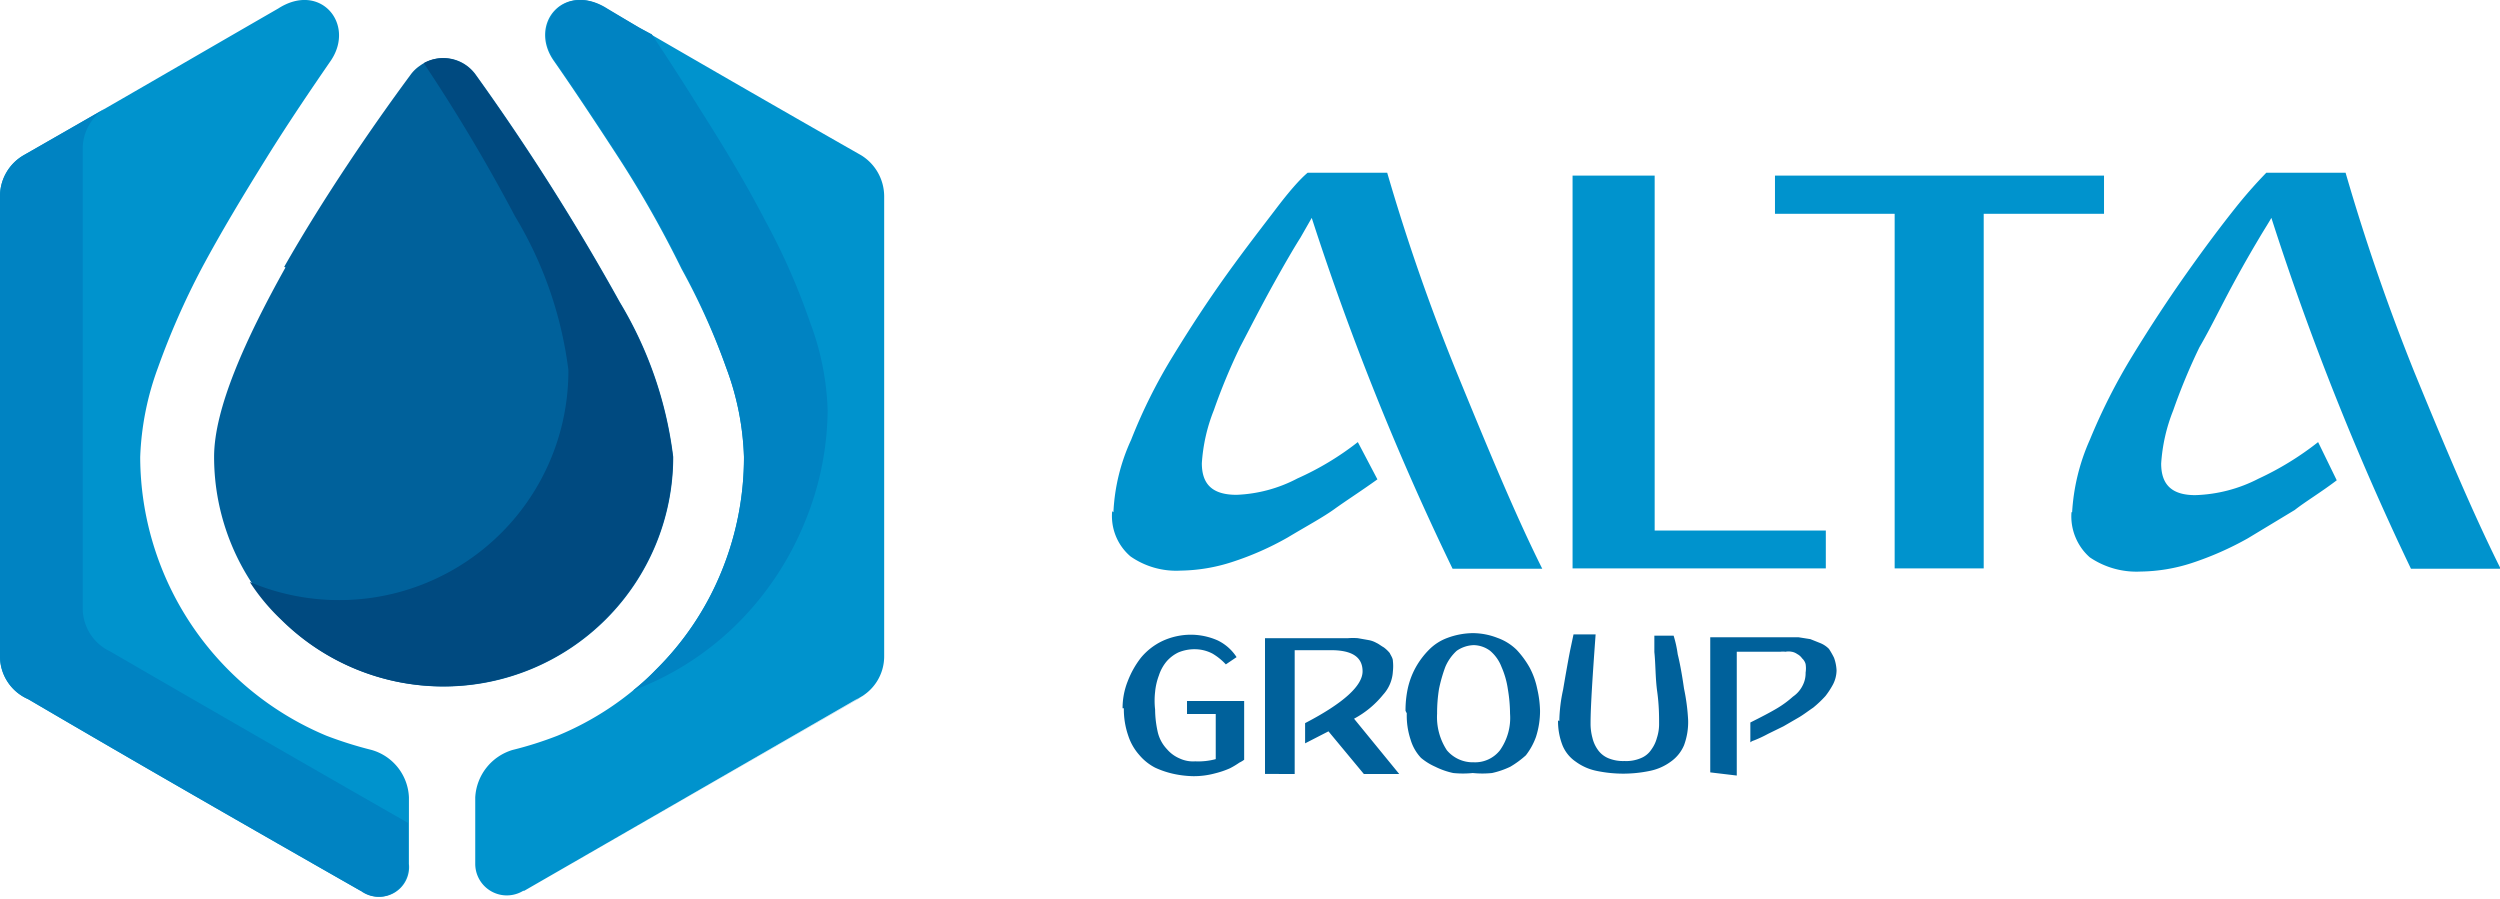
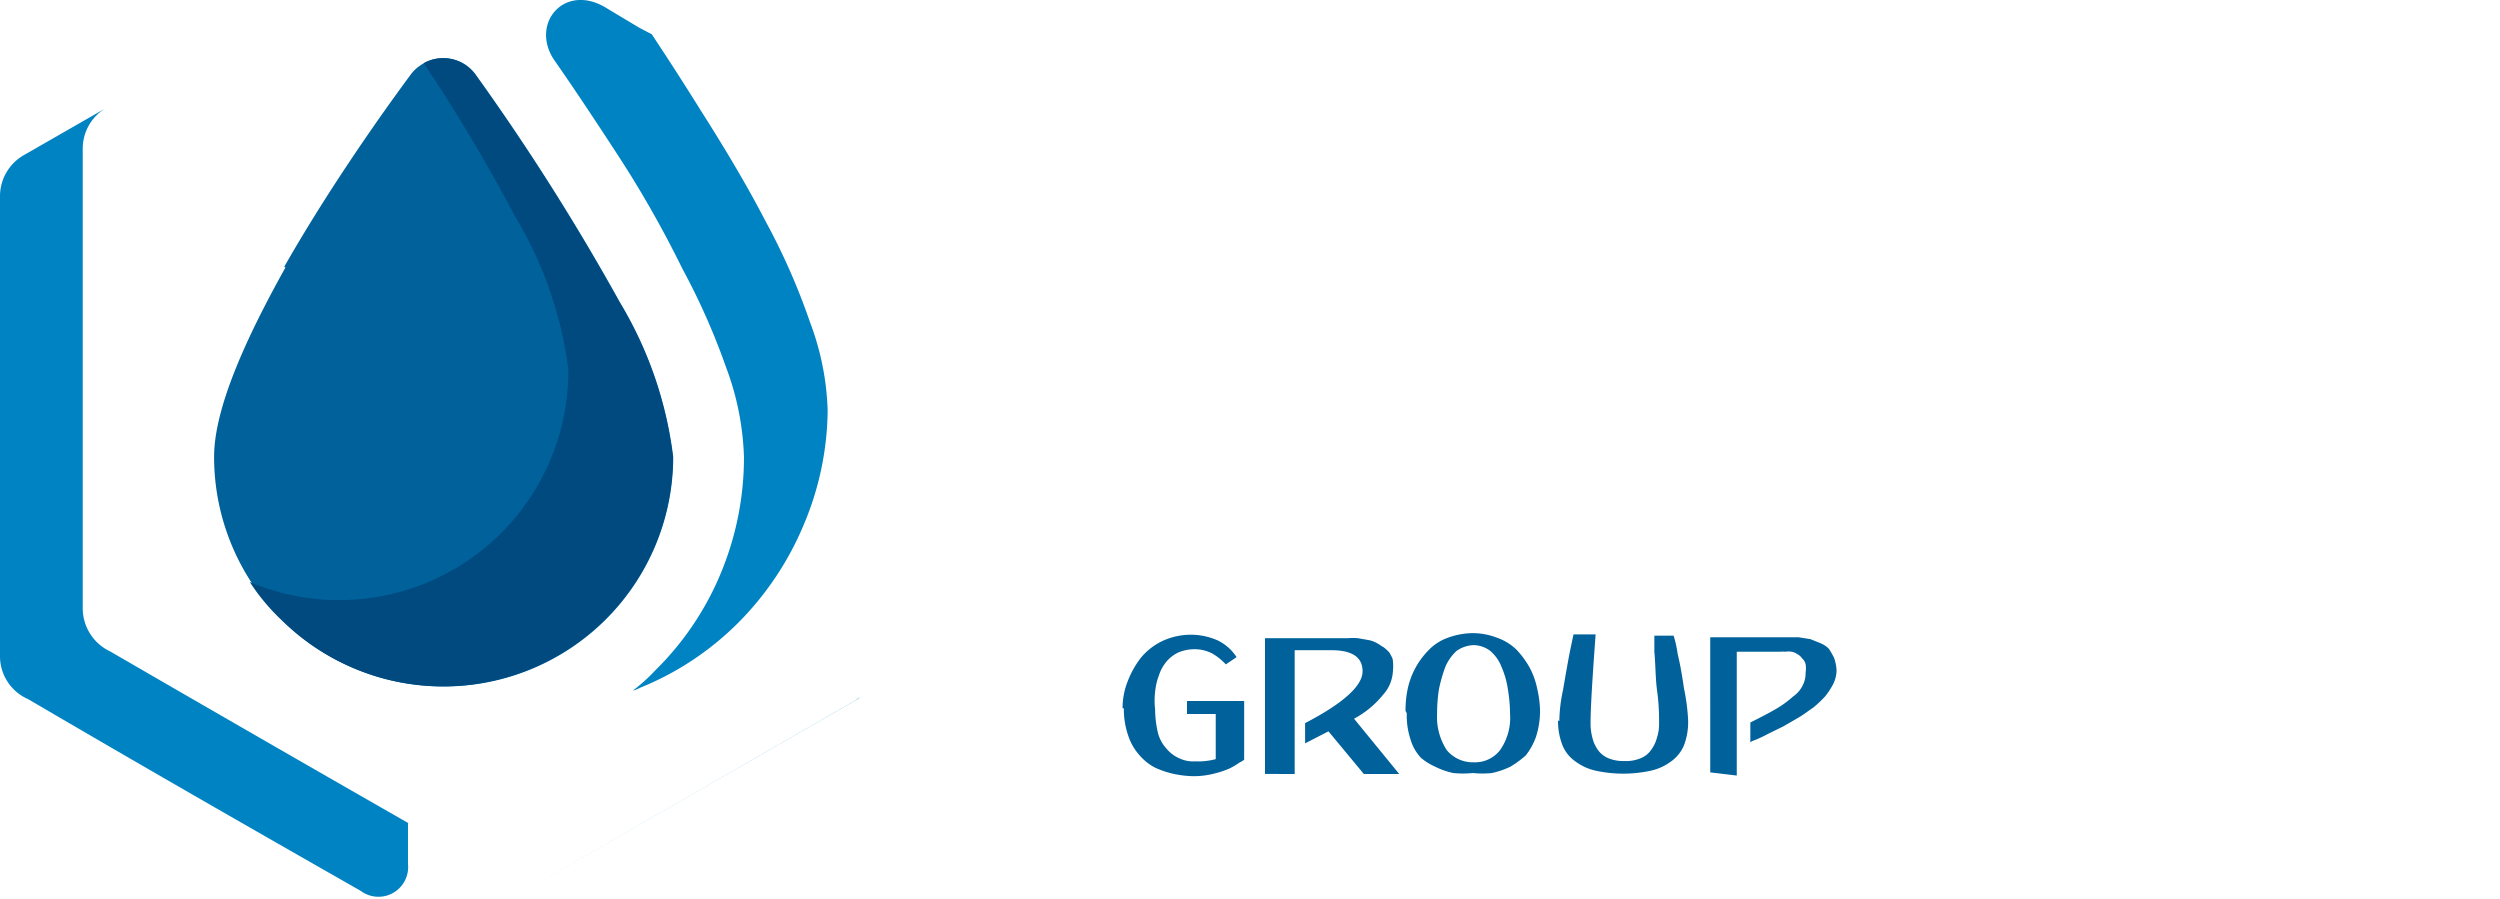
<svg xmlns="http://www.w3.org/2000/svg" width="79.17" height="28.47" viewBox="0 0 79.17 28.47">
  <defs>
    <style>
      .cls-1, .cls-5 {
        fill: #0093cd;
      }

      .cls-1, .cls-2 {
        fill-rule: evenodd;
      }

      .cls-2 {
        fill: #0083c2;
      }

      .cls-3 {
        fill: #00619b;
      }

      .cls-4 {
        fill: #004a80;
      }
    </style>
  </defs>
  <title>G9ALTA_Group</title>
  <g id="Слой_2" data-name="Слой 2">
    <g id="Слой_1-2" data-name="Слой 1">
      <g>
-         <path class="cls-1" d="M16.6,28.21l10.53-6.07A1.49,1.49,0,0,0,28,20.77L28,6.21a1.53,1.53,0,0,0-.74-1.3C24.57,3.38,21.87,1.82,19.2.27c-1.34-.85-2.46.47-1.68,1.63.58.83,1.3,1.91,2.06,3.08s1.43,2.37,2,3.53A21.69,21.69,0,0,1,23,11.65a8.79,8.79,0,0,1,.56,2.82,9.54,9.54,0,0,1-.72,3.65,9.3,9.3,0,0,1-2.08,3.1,9.44,9.44,0,0,1-3.11,2.08,11.55,11.55,0,0,1-1.42.45,1.66,1.66,0,0,0-1.18,1.5v2.11a1,1,0,0,0,1.52.85Zm-5.18,0c-3.51-2-7-4-10.53-6.07A1.48,1.48,0,0,1,0,20.77V6.21a1.5,1.5,0,0,1,.76-1.3C3.45,3.38,6.12,1.82,8.81.27c1.32-.85,2.44.47,1.68,1.63C9.92,2.73,9.18,3.81,8.44,5S7,7.35,6.38,8.51A24.1,24.1,0,0,0,5,11.65a9.07,9.07,0,0,0-.56,2.82,9.59,9.59,0,0,0,5.9,8.83,12.38,12.38,0,0,0,1.43.45,1.63,1.63,0,0,1,1.18,1.5v2.11a.94.94,0,0,1-1.5.85Z" />
        <path class="cls-2" d="M27.13,22.14A1.75,1.75,0,0,0,27.4,22c-7.19,4.14-21.17,12.18-.27.16ZM20.63,1.08l-.4-.21-1-.6c-1.34-.85-2.46.47-1.68,1.63.58.83,1.3,1.91,2.06,3.08s1.43,2.37,2,3.53A21.69,21.69,0,0,1,23,11.65a8.79,8.79,0,0,1,.56,2.82,9.54,9.54,0,0,1-.72,3.65,9.3,9.3,0,0,1-2.08,3.1,5.49,5.49,0,0,1-.72.65,1,1,0,0,0,.23-.09,9.34,9.34,0,0,0,3.11-2.06,9.69,9.69,0,0,0,2.08-3.12A9.47,9.47,0,0,0,26.21,13a8.58,8.58,0,0,0-.56-2.8A20.77,20.77,0,0,0,24.24,7c-.61-1.18-1.34-2.39-2.06-3.52-.54-.87-1.08-1.7-1.55-2.41ZM11.42,28.21c-3.51-2-7-4-10.53-6.07A1.48,1.48,0,0,1,0,20.77V6.21H0a1.5,1.5,0,0,1,.76-1.3L3.34,3.43a1.49,1.49,0,0,0-.72,1.28h0V19.27a1.51,1.51,0,0,0,.87,1.36q4.71,2.73,9.43,5.43v1.3a.94.94,0,0,1-1.5.85ZM8.85.25l.09,0Z" />
        <polygon class="cls-2" points="6.86 1.61 6.95 1.55 6.86 1.61 6.86 1.61" />
        <path class="cls-3" d="M9,8.45c1.23-2.16,2.75-4.39,4-6.08h0a1.18,1.18,0,0,1,.3-.29,1.26,1.26,0,0,1,1.77.29,73.25,73.25,0,0,1,4.56,7.2,12.4,12.4,0,0,1,1.69,4.9,7.27,7.27,0,0,1-14.54,0c0-1.54,1-3.74,2.26-6Z" />
        <path class="cls-4" d="M13.42,2a1.26,1.26,0,0,1,1.64.38,73.25,73.25,0,0,1,4.56,7.2,12.4,12.4,0,0,1,1.69,4.9,7.28,7.28,0,0,1-12.4,5.15,6.48,6.48,0,0,1-1-1.2A7.26,7.26,0,0,0,18,11.72a12.4,12.4,0,0,0-1.69-4.87A54.83,54.83,0,0,0,13.42,2Z" />
-         <path class="cls-5" d="M35.26,16.22a6.14,6.14,0,0,1,.56-2.29,16.76,16.76,0,0,1,1.34-2.68c.52-.85,1.08-1.71,1.69-2.56S40,7.15,40.41,6.61s.74-.92,1-1.14h2.52a64.49,64.49,0,0,0,2.2,6.32c1,2.44,1.86,4.52,2.71,6.22H46A86.86,86.86,0,0,1,41.54,6.9l-.36.63c-.16.25-.45.74-.85,1.46s-.75,1.41-1.06,2a19,19,0,0,0-.83,2,5.47,5.47,0,0,0-.38,1.68c0,.69.36,1,1.1,1a4.51,4.51,0,0,0,1.93-.52A9.12,9.12,0,0,0,43,14l.62,1.18c-.53.38-1,.68-1.36.94s-.88.54-1.48.9a9.38,9.38,0,0,1-1.77.78,5.49,5.49,0,0,1-1.62.27,2.53,2.53,0,0,1-1.59-.45,1.68,1.68,0,0,1-.58-1.43ZM49.8,18V5.56h2.6V16.8h5.42V18ZM56.21,6.77V5.56H66.63V6.77H62.82V18H60V6.77Zm9.41,9.45a6.56,6.56,0,0,1,.56-2.29,18.74,18.74,0,0,1,1.36-2.68c.52-.85,1.08-1.71,1.68-2.56s1.12-1.54,1.55-2.08a14.73,14.73,0,0,1,1-1.14h2.51a66.44,66.44,0,0,0,2.18,6.32c1,2.44,1.88,4.52,2.73,6.22H76.35A88,88,0,0,1,71.93,6.9c-.09.16-.22.36-.38.63s-.44.74-.83,1.46S70,10.4,69.65,11a19,19,0,0,0-.83,2,5.47,5.47,0,0,0-.38,1.68c0,.69.36,1,1.08,1a4.66,4.66,0,0,0,2-.52A9.48,9.48,0,0,0,73.41,14L74,15.21c-.5.38-1,.68-1.33.94l-1.49.9a10,10,0,0,1-1.77.78,5.44,5.44,0,0,1-1.62.27,2.63,2.63,0,0,1-1.61-.45,1.73,1.73,0,0,1-.58-1.43Z" />
        <path class="cls-3" d="M35.55,22.43a2.29,2.29,0,0,1,.16-.85,2.9,2.9,0,0,1,.42-.75,2,2,0,0,1,.68-.53,2.15,2.15,0,0,1,.89-.2,2.11,2.11,0,0,1,.86.18,1.48,1.48,0,0,1,.6.53l-.34.23a1.88,1.88,0,0,0-.42-.34,1.21,1.21,0,0,0-.54-.14,1.33,1.33,0,0,0-.54.1,1.16,1.16,0,0,0-.38.29,1.34,1.34,0,0,0-.24.44,2,2,0,0,0-.12.52,2.46,2.46,0,0,0,0,.56,3.33,3.33,0,0,0,.09.74,1.18,1.18,0,0,0,.29.52,1.08,1.08,0,0,0,.4.29,1,1,0,0,0,.49.09,2.12,2.12,0,0,0,.65-.07V22.61h-.91V22.2h1.81v1.86a.92.92,0,0,1-.15.09,2.64,2.64,0,0,1-.3.18,2.79,2.79,0,0,1-.47.16,2.56,2.56,0,0,1-.69.09,3.17,3.17,0,0,1-.61-.07,2.82,2.82,0,0,1-.6-.2,1.64,1.64,0,0,1-.5-.4,1.72,1.72,0,0,1-.35-.61,2.56,2.56,0,0,1-.14-.87Zm4.51,2.08H41V20.59h1.15c.67,0,1,.22,1,.67s-.59,1-1.82,1.64v.64l.74-.38,1.12,1.35h1.12l-1.43-1.75A3,3,0,0,0,43.8,22a1.19,1.19,0,0,0,.31-.74,1.49,1.49,0,0,0,0-.33c0-.09-.07-.18-.1-.25a1.09,1.09,0,0,0-.19-.18c-.09-.05-.16-.11-.23-.14a.78.78,0,0,0-.25-.09L43,20.21a2,2,0,0,0-.31,0H40.06Zm4.45-2a3.33,3.33,0,0,1,.07-.7,2.48,2.48,0,0,1,.25-.67,2.56,2.56,0,0,1,.42-.56,1.58,1.58,0,0,1,.59-.38,2.37,2.37,0,0,1,.8-.15,2.17,2.17,0,0,1,.78.15,1.66,1.66,0,0,1,.61.38,2.88,2.88,0,0,1,.41.56,2.45,2.45,0,0,1,.24.67,3.36,3.36,0,0,1,.09.7,2.68,2.68,0,0,1-.13.83,2.1,2.1,0,0,1-.32.58,3,3,0,0,1-.49.36,2.66,2.66,0,0,1-.58.2,3,3,0,0,1-.61,0,3.05,3.05,0,0,1-.62,0,2.42,2.42,0,0,1-.57-.2A1.89,1.89,0,0,1,45,24a1.43,1.43,0,0,1-.33-.58,2.41,2.41,0,0,1-.12-.83Zm1,.09a1.91,1.91,0,0,0,.31,1.16,1.07,1.07,0,0,0,.85.38,1,1,0,0,0,.83-.38,1.78,1.78,0,0,0,.32-1.16,4.81,4.81,0,0,0-.07-.78,2.69,2.69,0,0,0-.2-.7,1.25,1.25,0,0,0-.36-.51.9.9,0,0,0-.52-.18,1,1,0,0,0-.54.18,1.47,1.47,0,0,0-.36.51,4.77,4.77,0,0,0-.2.7,4.84,4.84,0,0,0-.06.78Zm3.87.24a5,5,0,0,1,.12-1c.08-.47.15-.87.22-1.23l.11-.52h.7c-.1,1.37-.16,2.31-.16,2.81a1.73,1.73,0,0,0,.06.47,1.07,1.07,0,0,0,.16.36.77.77,0,0,0,.34.28,1.22,1.22,0,0,0,.51.09,1.18,1.18,0,0,0,.52-.09.72.72,0,0,0,.34-.28,1.09,1.09,0,0,0,.17-.36,1.41,1.41,0,0,0,.07-.47c0-.21,0-.57-.06-1s-.05-.89-.09-1.25l0-.52H53a3.58,3.58,0,0,1,.13.59c.06.24.13.6.2,1.09a6.35,6.35,0,0,1,.13,1,2.11,2.11,0,0,1-.13.79,1.21,1.21,0,0,1-.42.52,1.68,1.68,0,0,1-.65.29,4.11,4.11,0,0,1-1.71,0,1.68,1.68,0,0,1-.65-.29,1.15,1.15,0,0,1-.42-.52,2.1,2.1,0,0,1-.14-.79Zm4.78,1.62V20.18h2.79l.38.06.3.12a.81.81,0,0,1,.29.19,2.54,2.54,0,0,1,.16.28,1.35,1.35,0,0,1,.08.4,1,1,0,0,1-.11.44,2.58,2.58,0,0,1-.24.37,3.58,3.58,0,0,1-.39.37c-.15.1-.29.21-.44.3l-.5.29-.49.24a3.87,3.87,0,0,1-.45.21.27.27,0,0,0-.11.06v-.63c.34-.17.61-.31.83-.44a3.18,3.18,0,0,0,.52-.38.92.92,0,0,0,.31-.36.84.84,0,0,0,.09-.4.86.86,0,0,0,0-.27.37.37,0,0,0-.11-.18.44.44,0,0,0-.16-.14.41.41,0,0,0-.17-.07.54.54,0,0,0-.2,0,.53.53,0,0,0-.16,0H55v3.92Z" />
      </g>
    </g>
  </g>
</svg>